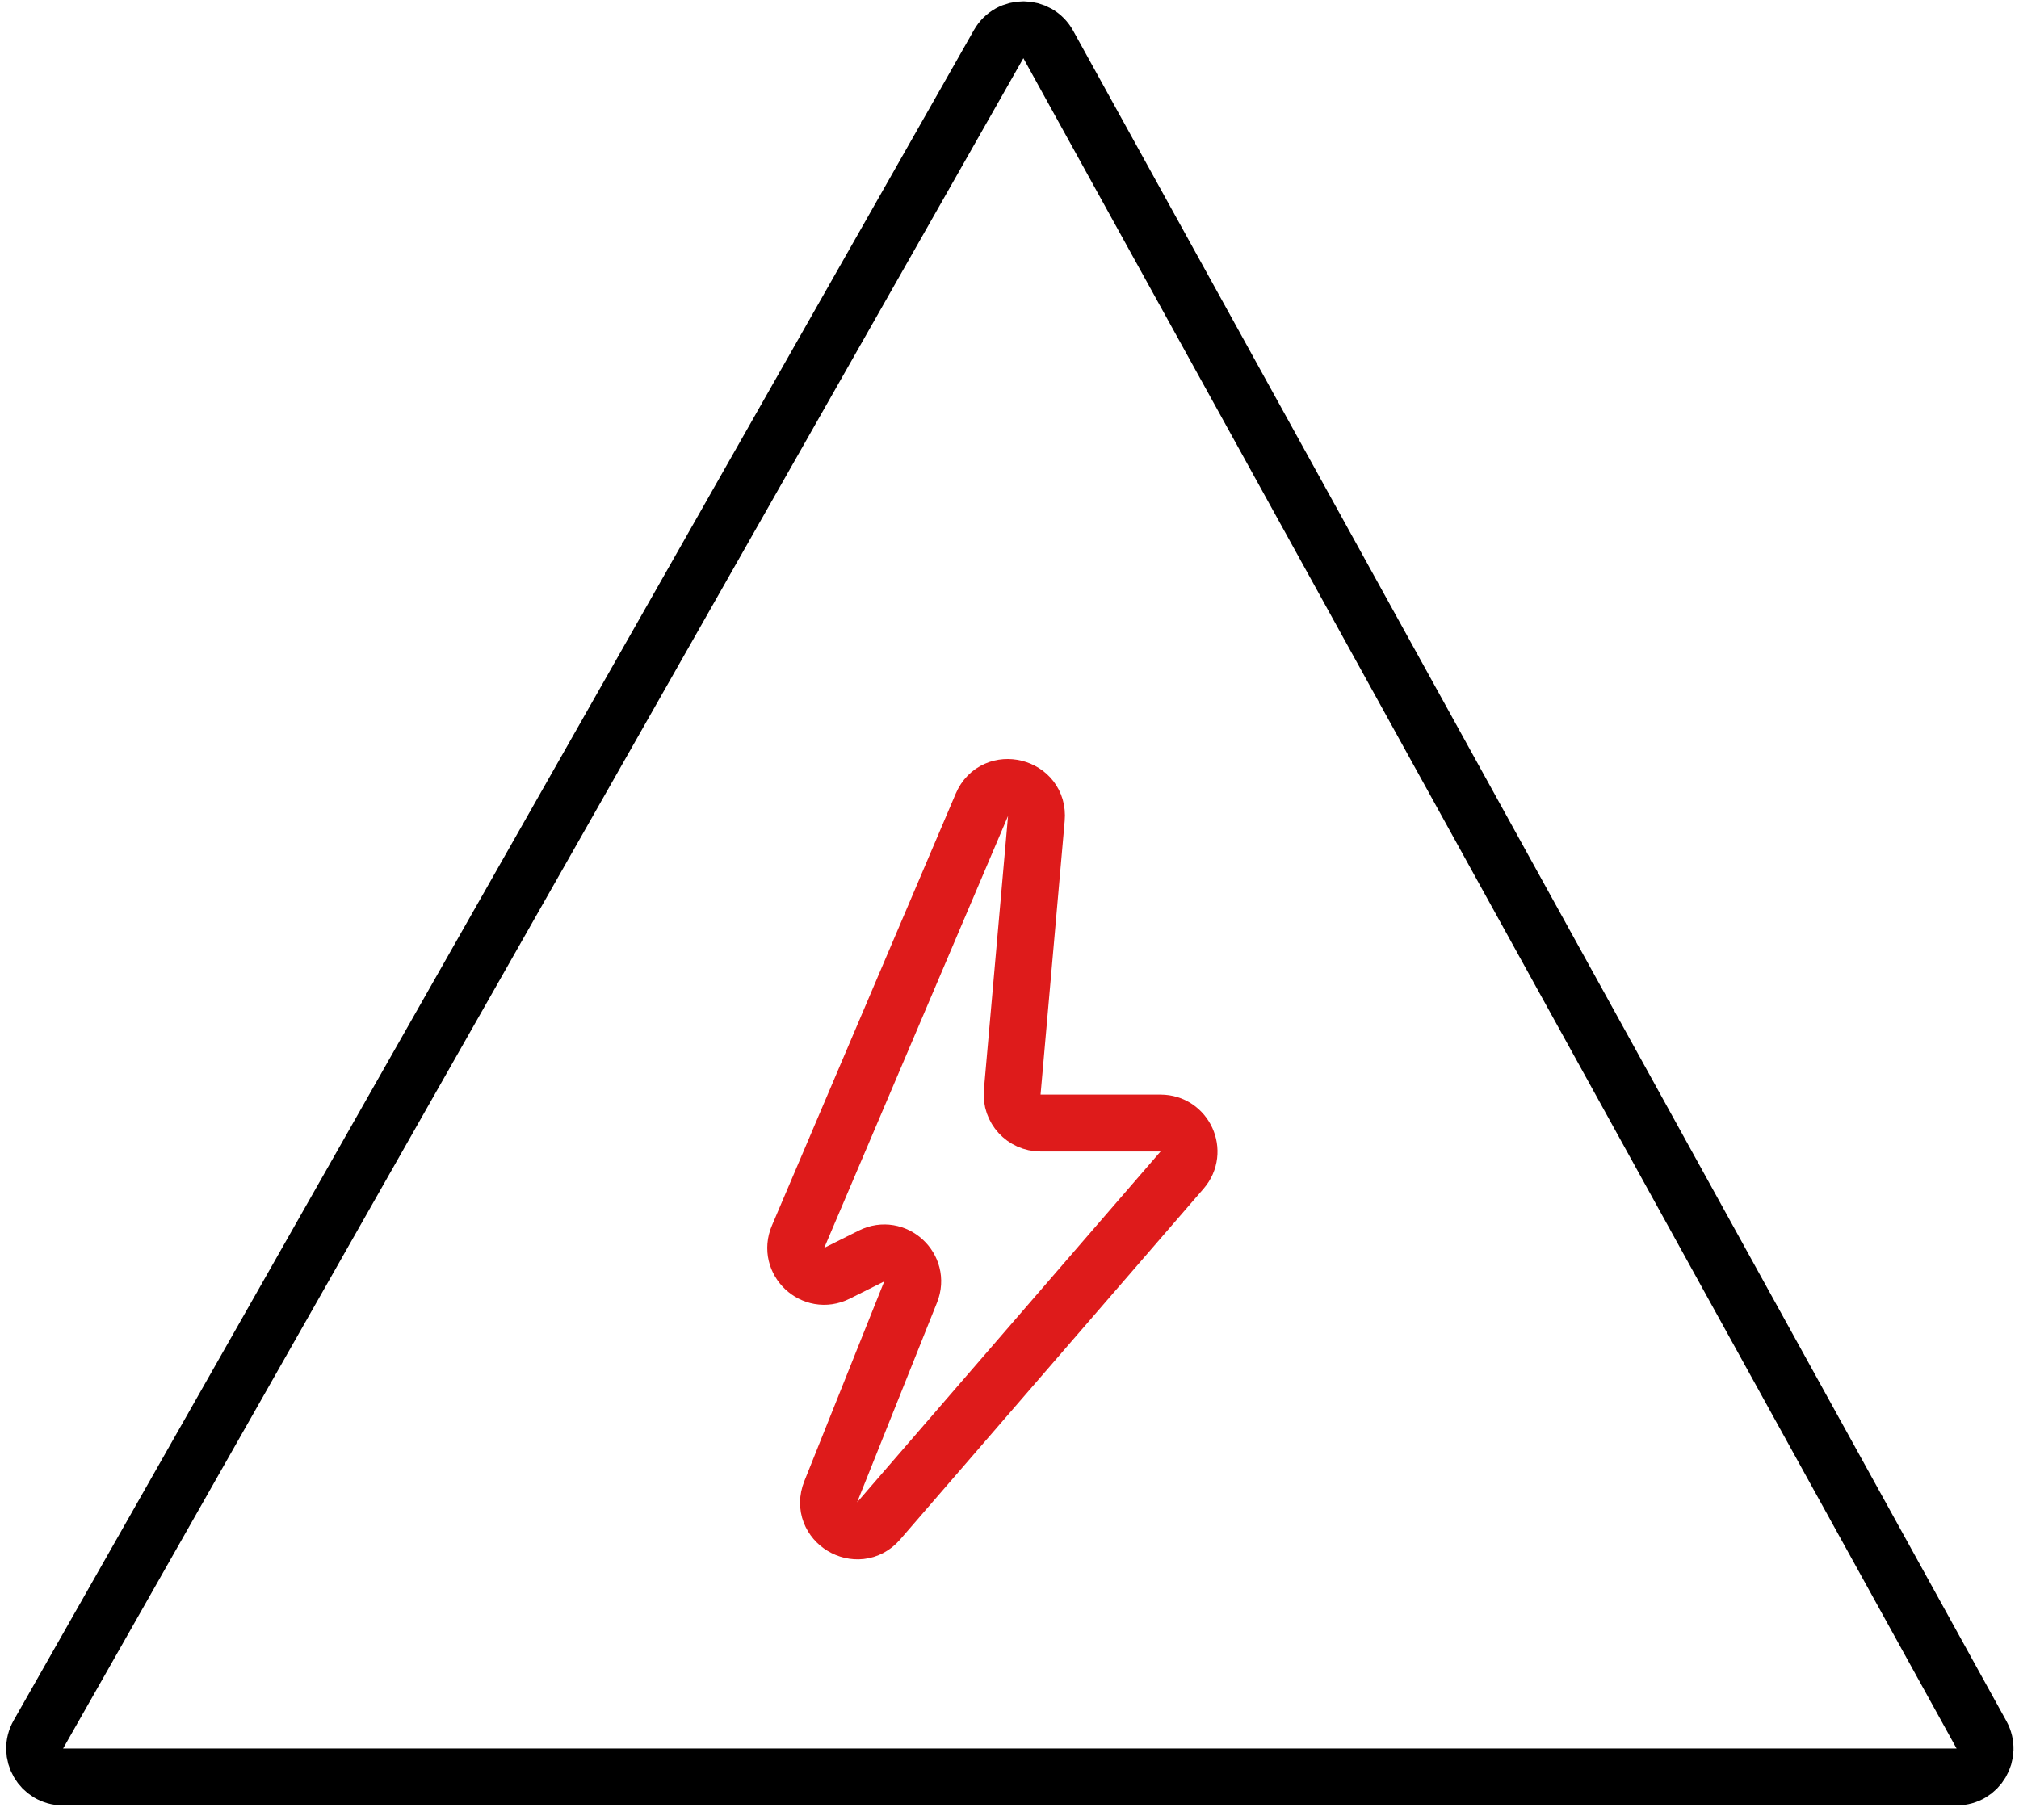
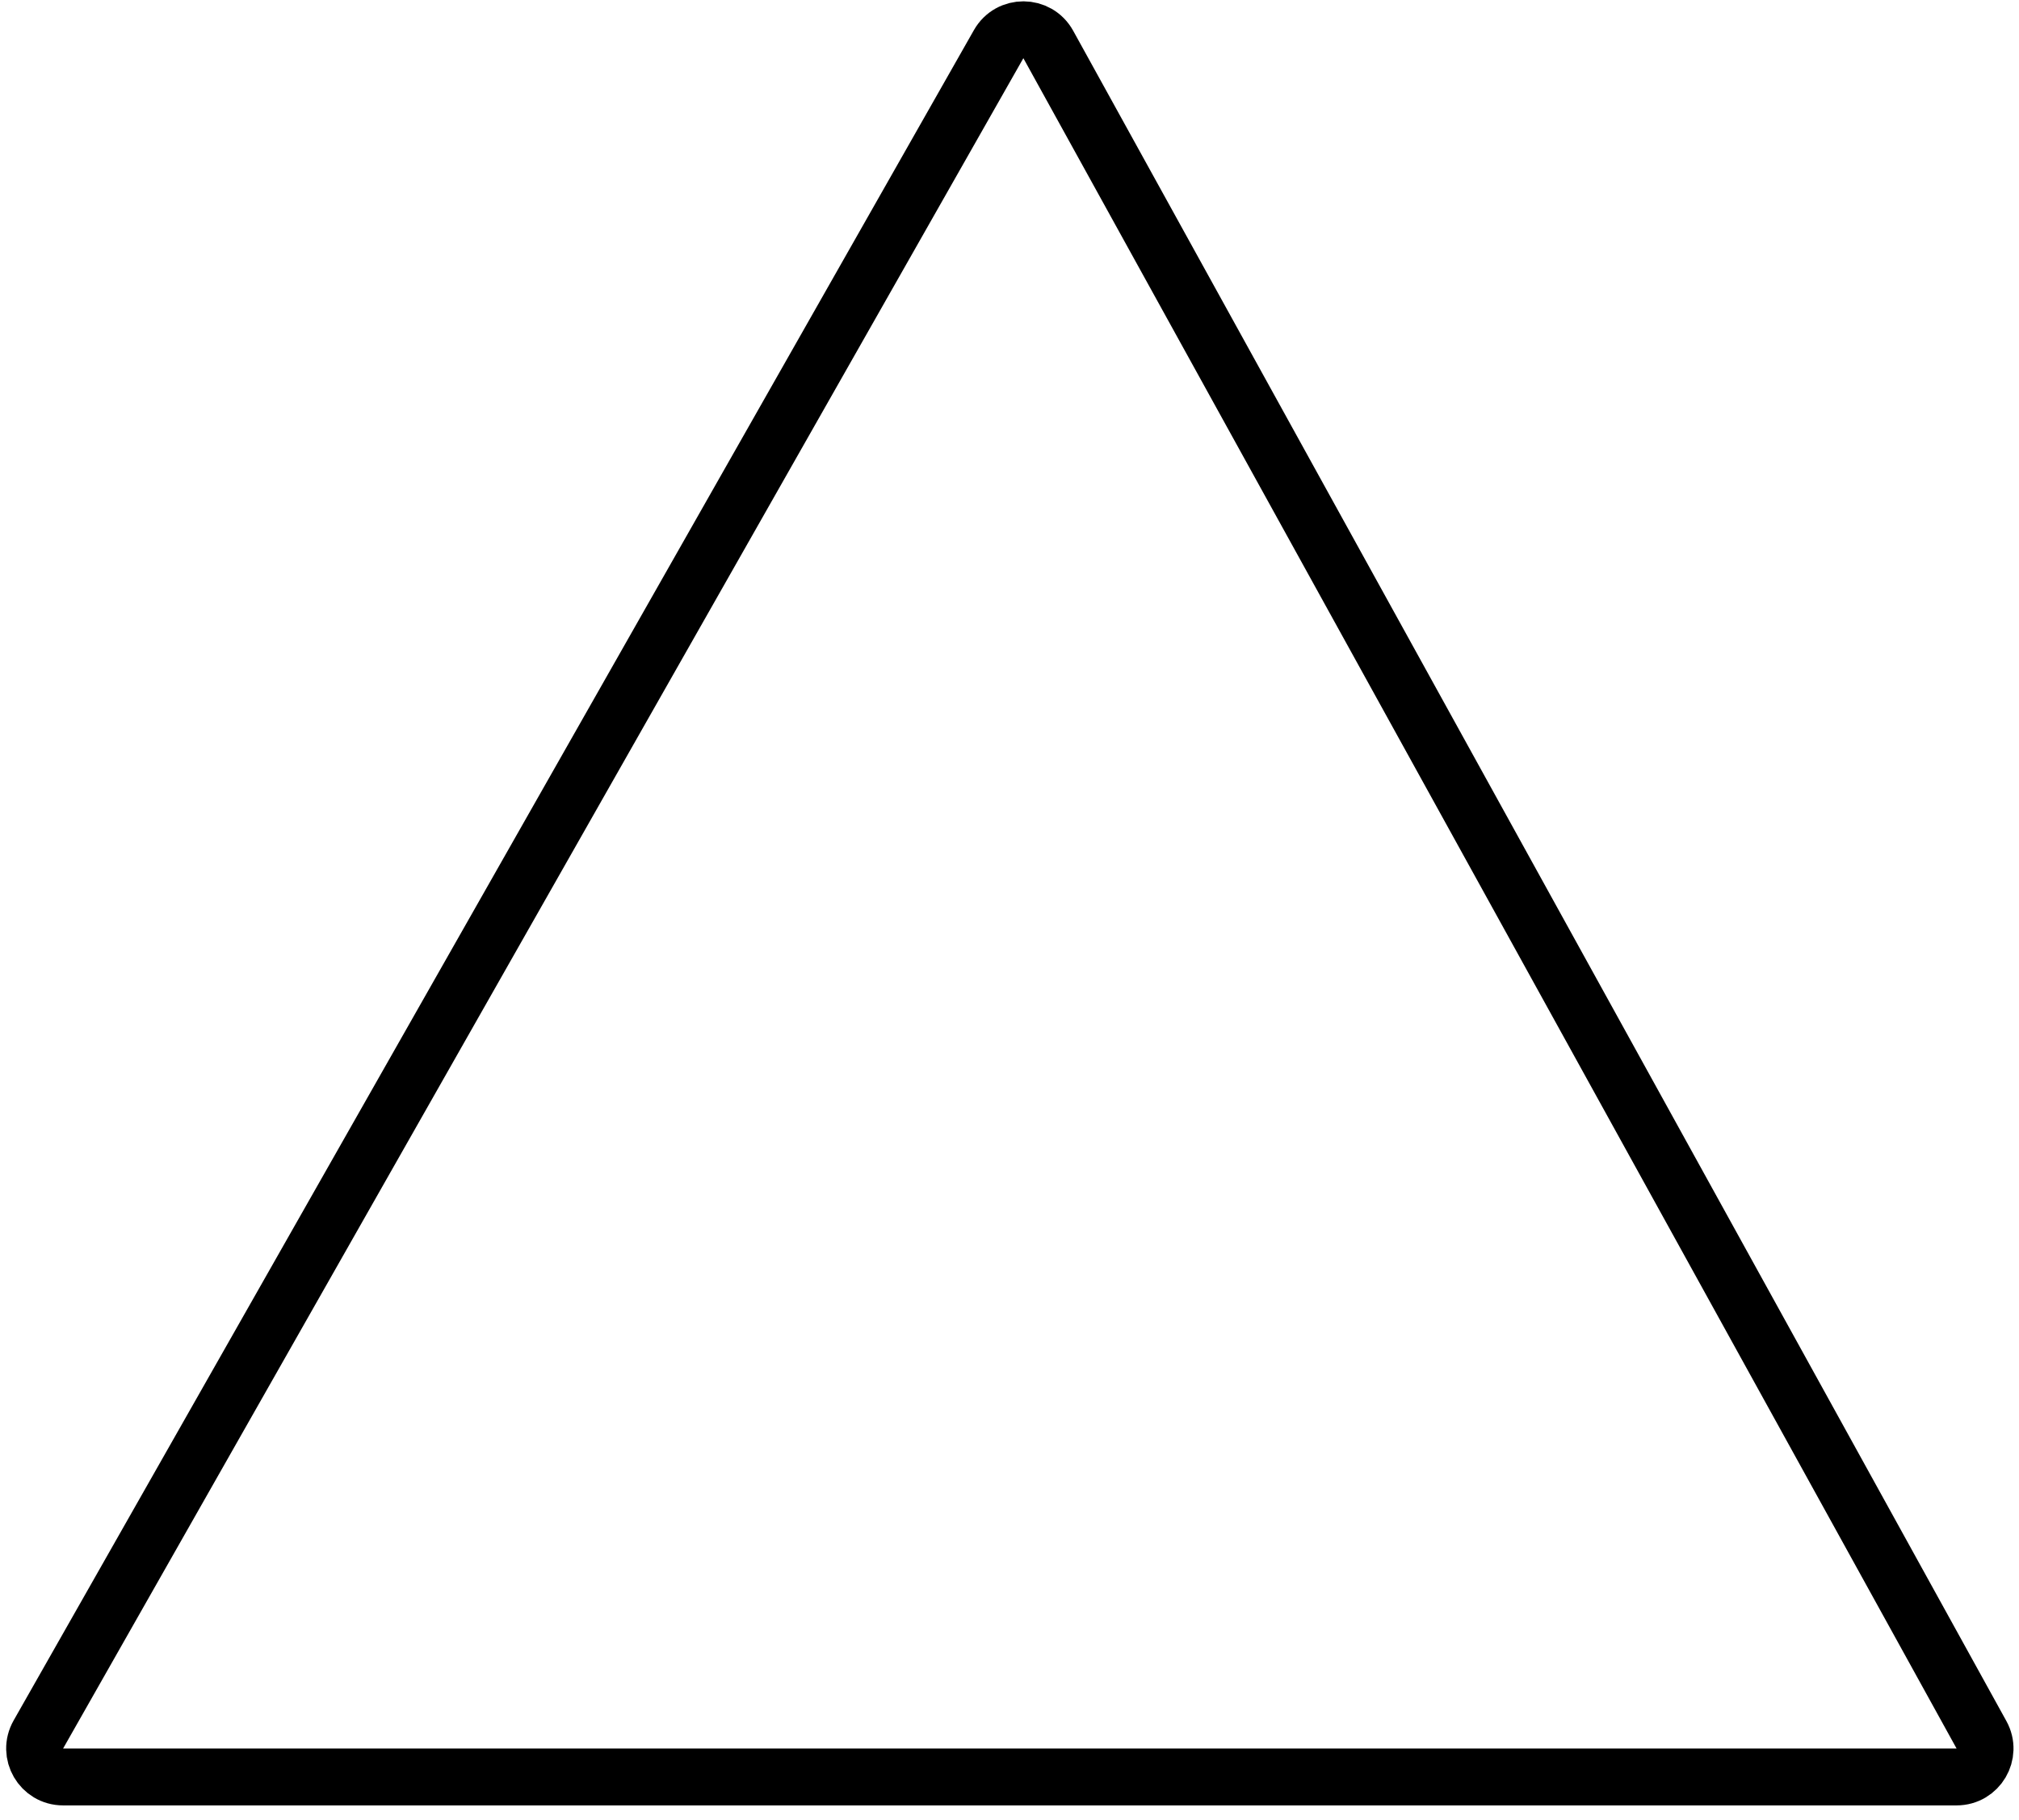
<svg xmlns="http://www.w3.org/2000/svg" width="71" height="64" viewBox="0 0 71 64" fill="none">
  <path d="M1.349 61.006L35.118 1.553C35.504 0.873 36.485 0.879 36.863 1.563L69.681 61.017C70.049 61.683 69.567 62.5 68.806 62.5H2.218C1.451 62.5 0.97 61.673 1.349 61.006Z" stroke="black" stroke-width="2" stroke-linecap="round" />
-   <path d="M28.065 43.498L34.529 28.307C34.975 27.259 36.545 27.652 36.445 28.786L35.596 38.412C35.544 38.997 36.005 39.5 36.592 39.5H40.813C41.669 39.5 42.13 40.506 41.569 41.154L30.898 53.493C30.16 54.346 28.794 53.515 29.213 52.468L32.023 45.442C32.365 44.588 31.47 43.765 30.648 44.176L29.432 44.784C28.6 45.2 27.7 44.354 28.065 43.498Z" stroke="#DE1B1B" stroke-width="2" stroke-linecap="round" />
</svg>